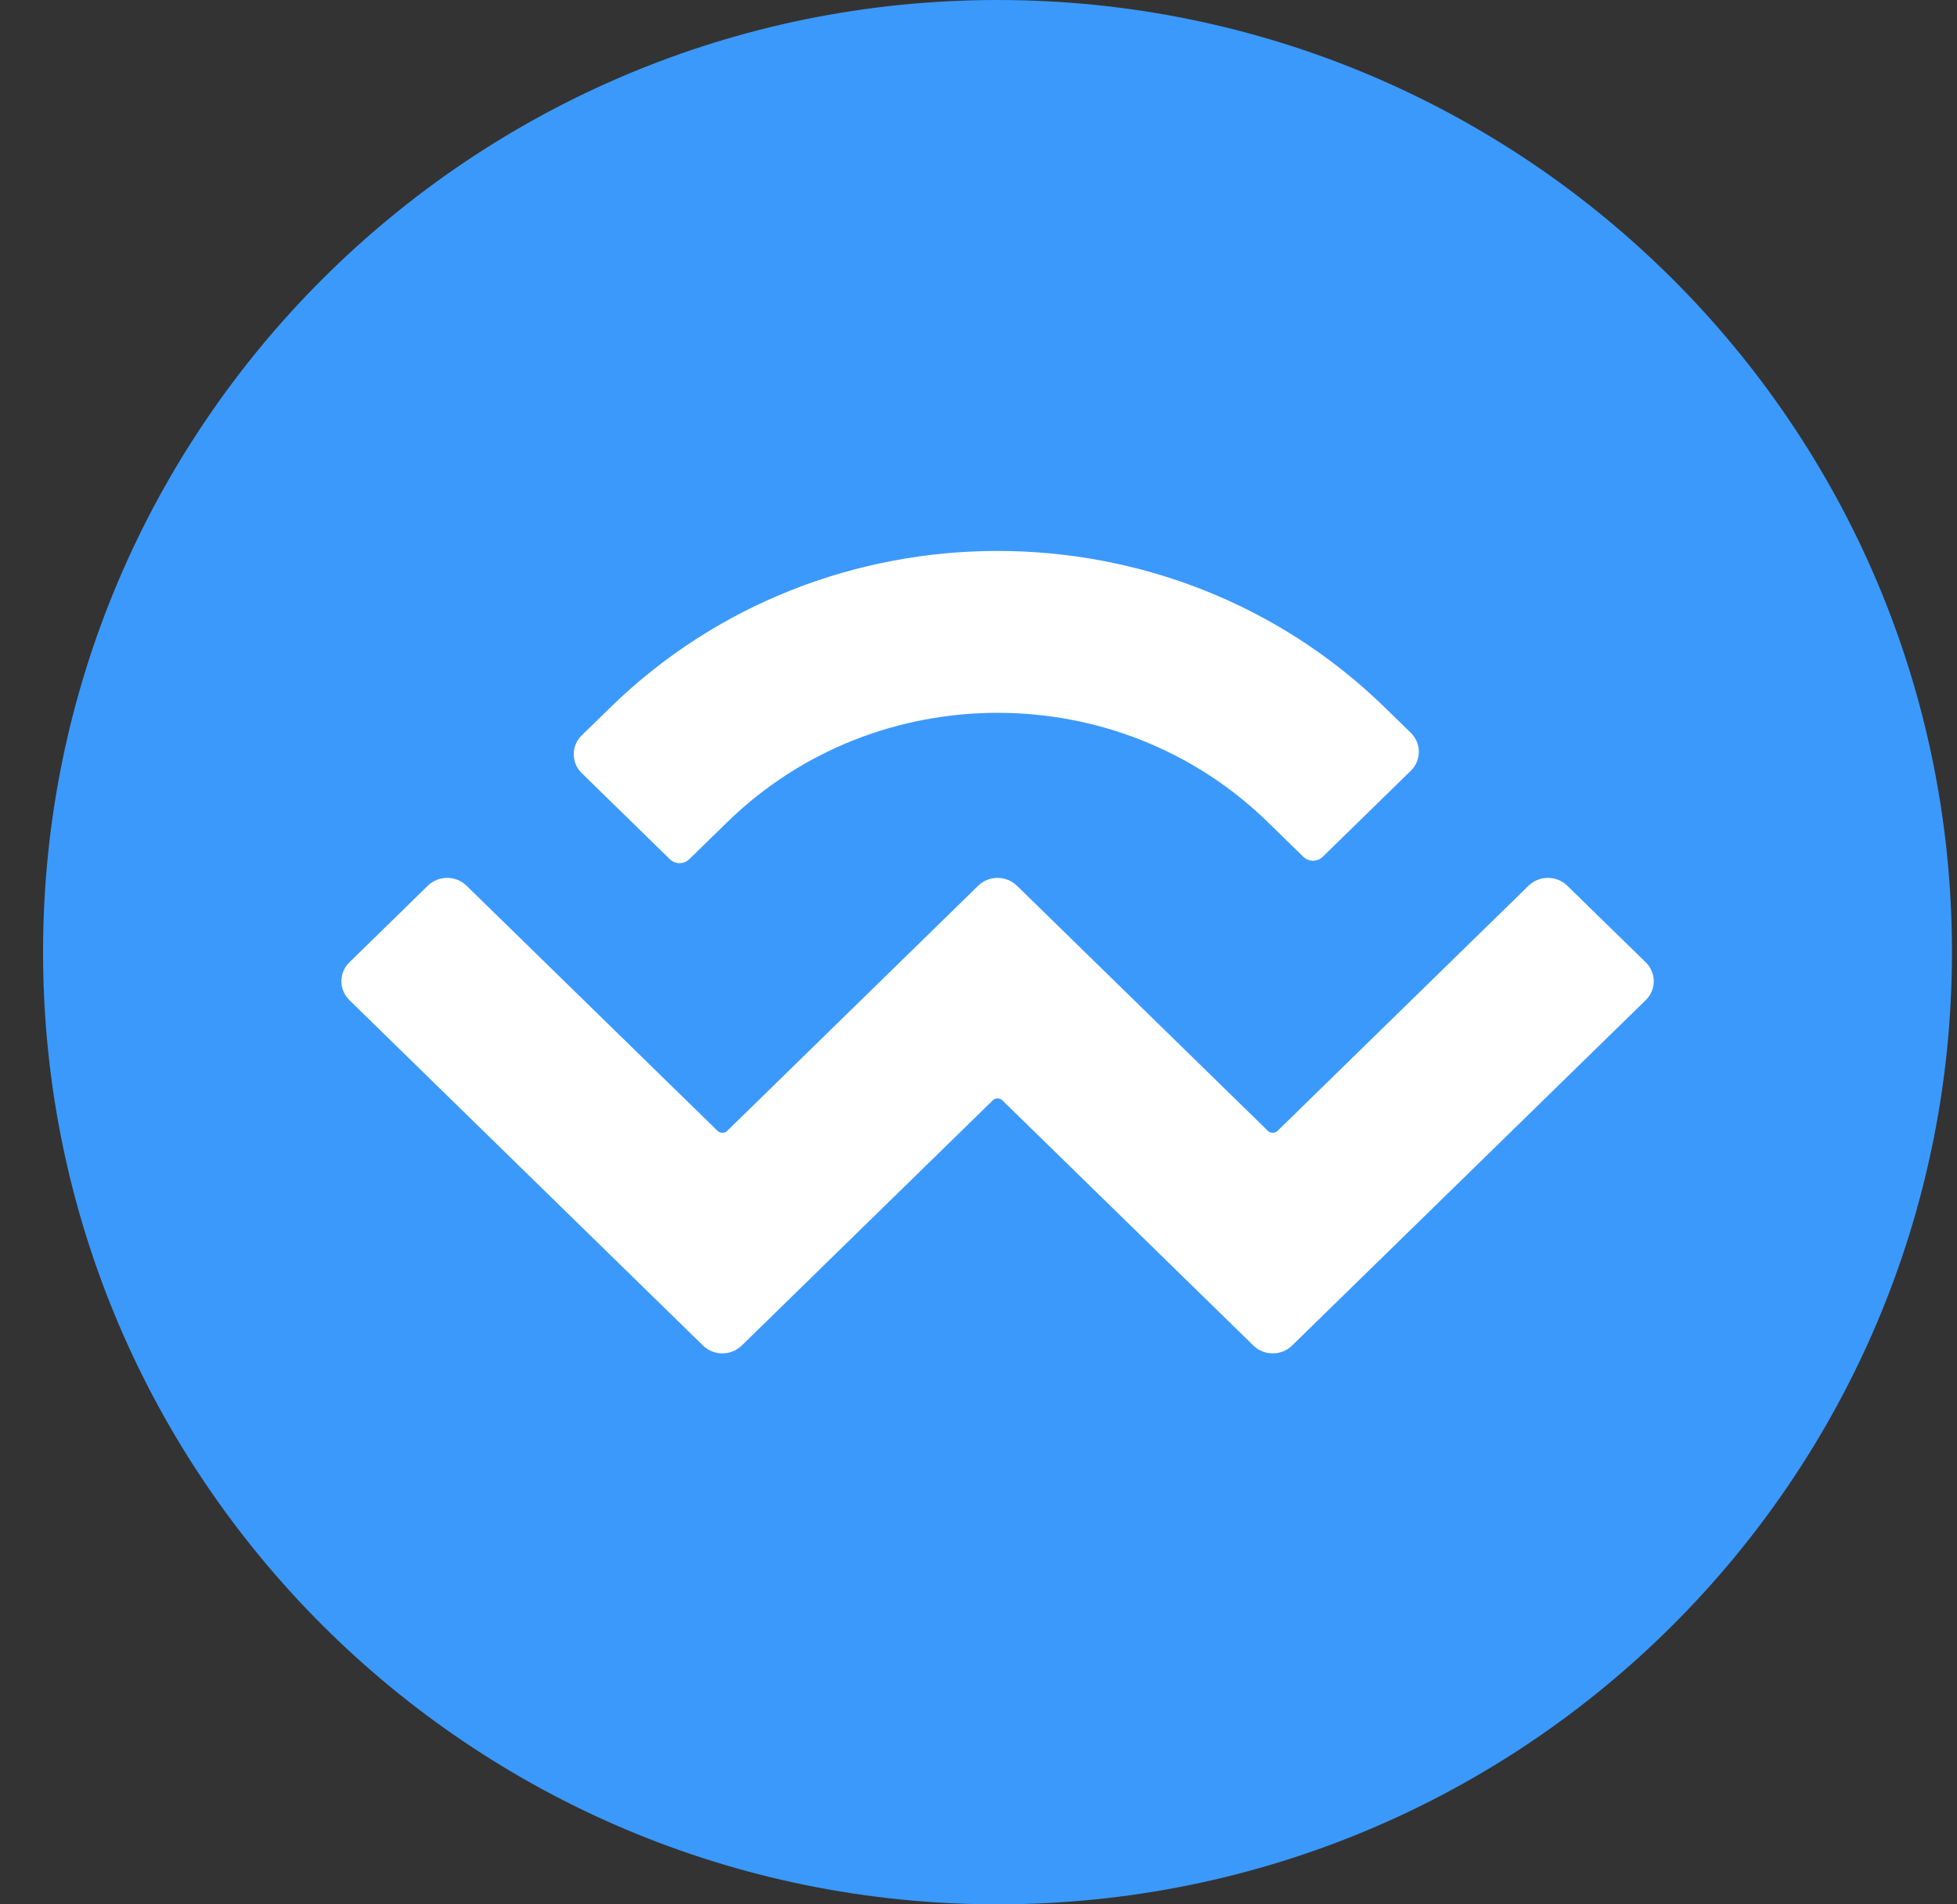
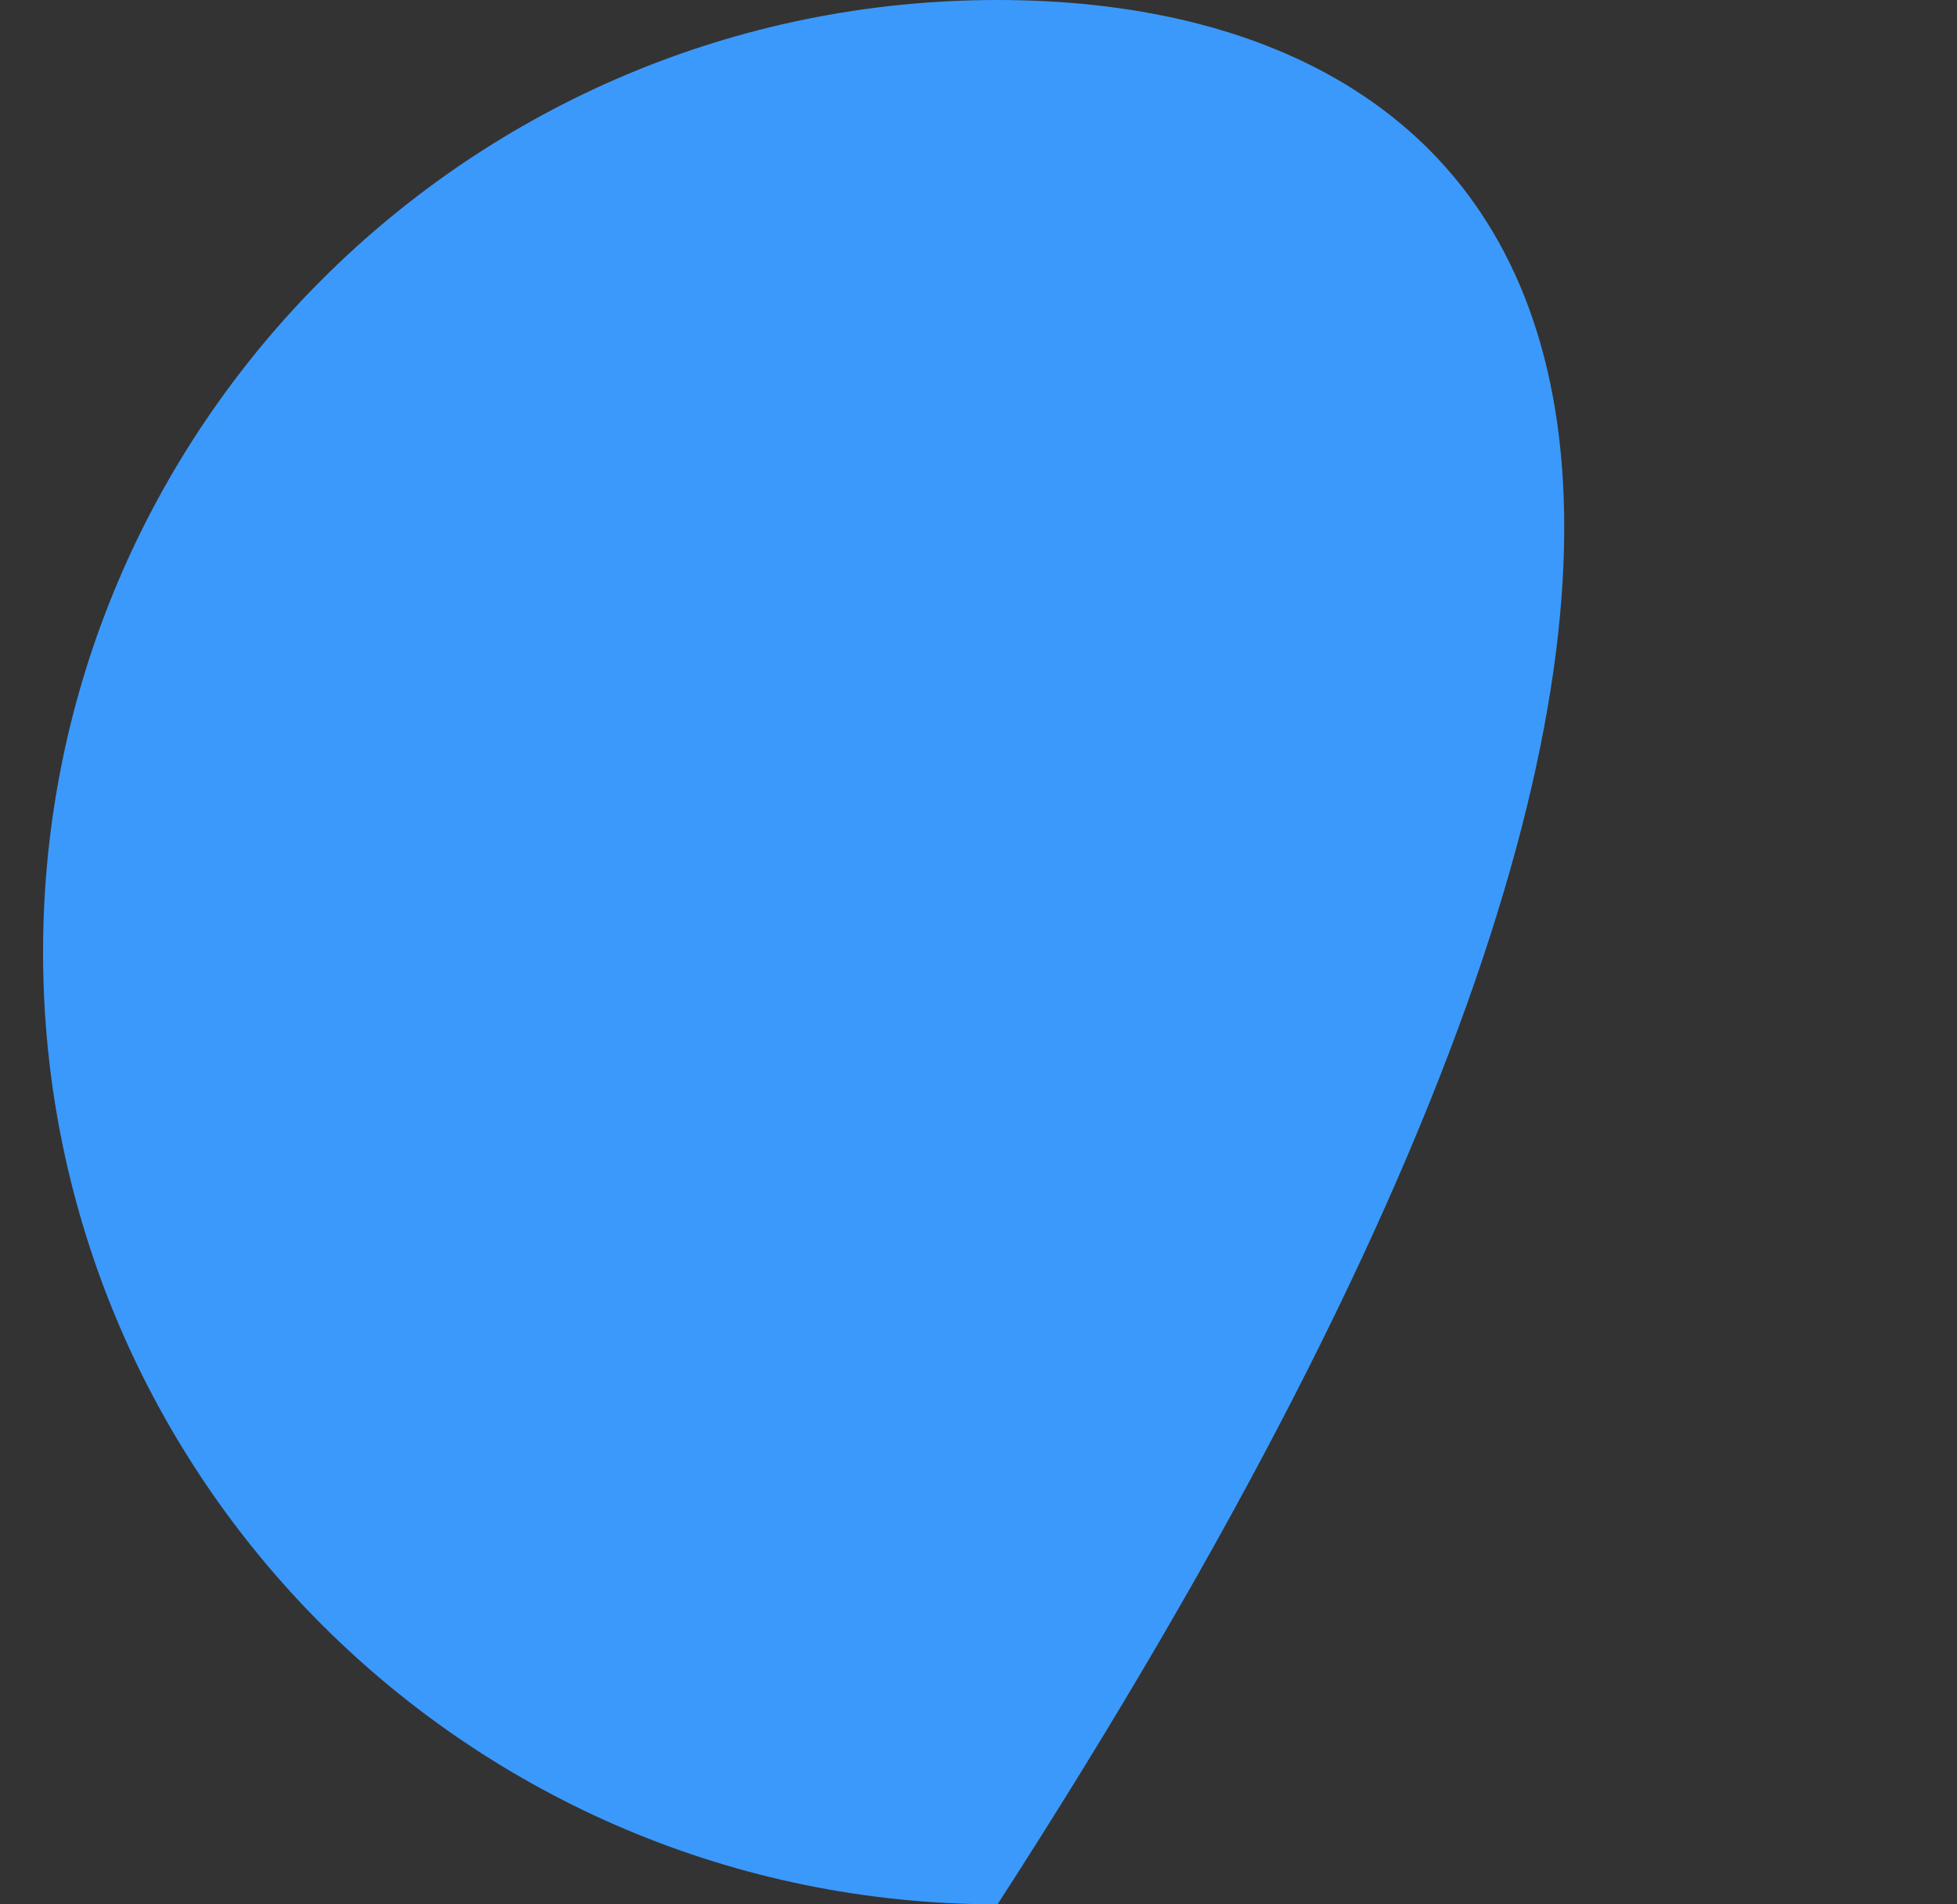
<svg xmlns="http://www.w3.org/2000/svg" width="37" height="36" viewBox="0 0 37 36" fill="none">
  <rect x="0" y="0" width="37" height="36" fill="#333333" stroke="none" />
-   <path d="M18.86 36C28.826 36 36.905 27.941 36.905 18C36.905 8.059 28.826 0 18.86 0C8.894 0 0.814 8.059 0.814 18C0.814 27.941 8.894 36 18.86 36Z" fill="#3B99FC" />
-   <path fill-rule="evenodd" clip-rule="evenodd" d="M29.632 16.744L31.115 18.192C31.317 18.389 31.317 18.709 31.115 18.907L24.429 25.436C24.227 25.634 23.899 25.634 23.697 25.436L18.952 20.802C18.901 20.753 18.819 20.753 18.769 20.802L14.024 25.436C13.822 25.634 13.494 25.634 13.291 25.436L6.606 18.907C6.404 18.709 6.404 18.389 6.606 18.192L8.088 16.744C8.291 16.546 8.619 16.546 8.821 16.744L13.566 21.378C13.617 21.427 13.699 21.427 13.749 21.378L18.494 16.744C18.696 16.546 19.024 16.546 19.227 16.744H19.227L23.971 21.378C24.022 21.427 24.104 21.427 24.154 21.378L28.899 16.744C29.102 16.546 29.43 16.546 29.632 16.744ZM11.534 13.379C15.58 9.427 22.14 9.427 26.187 13.379L26.674 13.854C26.876 14.052 26.876 14.373 26.674 14.57L25.008 16.197C24.907 16.296 24.743 16.296 24.642 16.197L23.971 15.543C21.149 12.786 16.572 12.786 13.749 15.543L13.031 16.243C12.93 16.342 12.766 16.342 12.665 16.243L10.999 14.616C10.797 14.419 10.797 14.098 10.999 13.901L11.534 13.379Z" fill="white" />
+   <path d="M18.86 36C36.905 8.059 28.826 0 18.86 0C8.894 0 0.814 8.059 0.814 18C0.814 27.941 8.894 36 18.86 36Z" fill="#3B99FC" />
</svg>